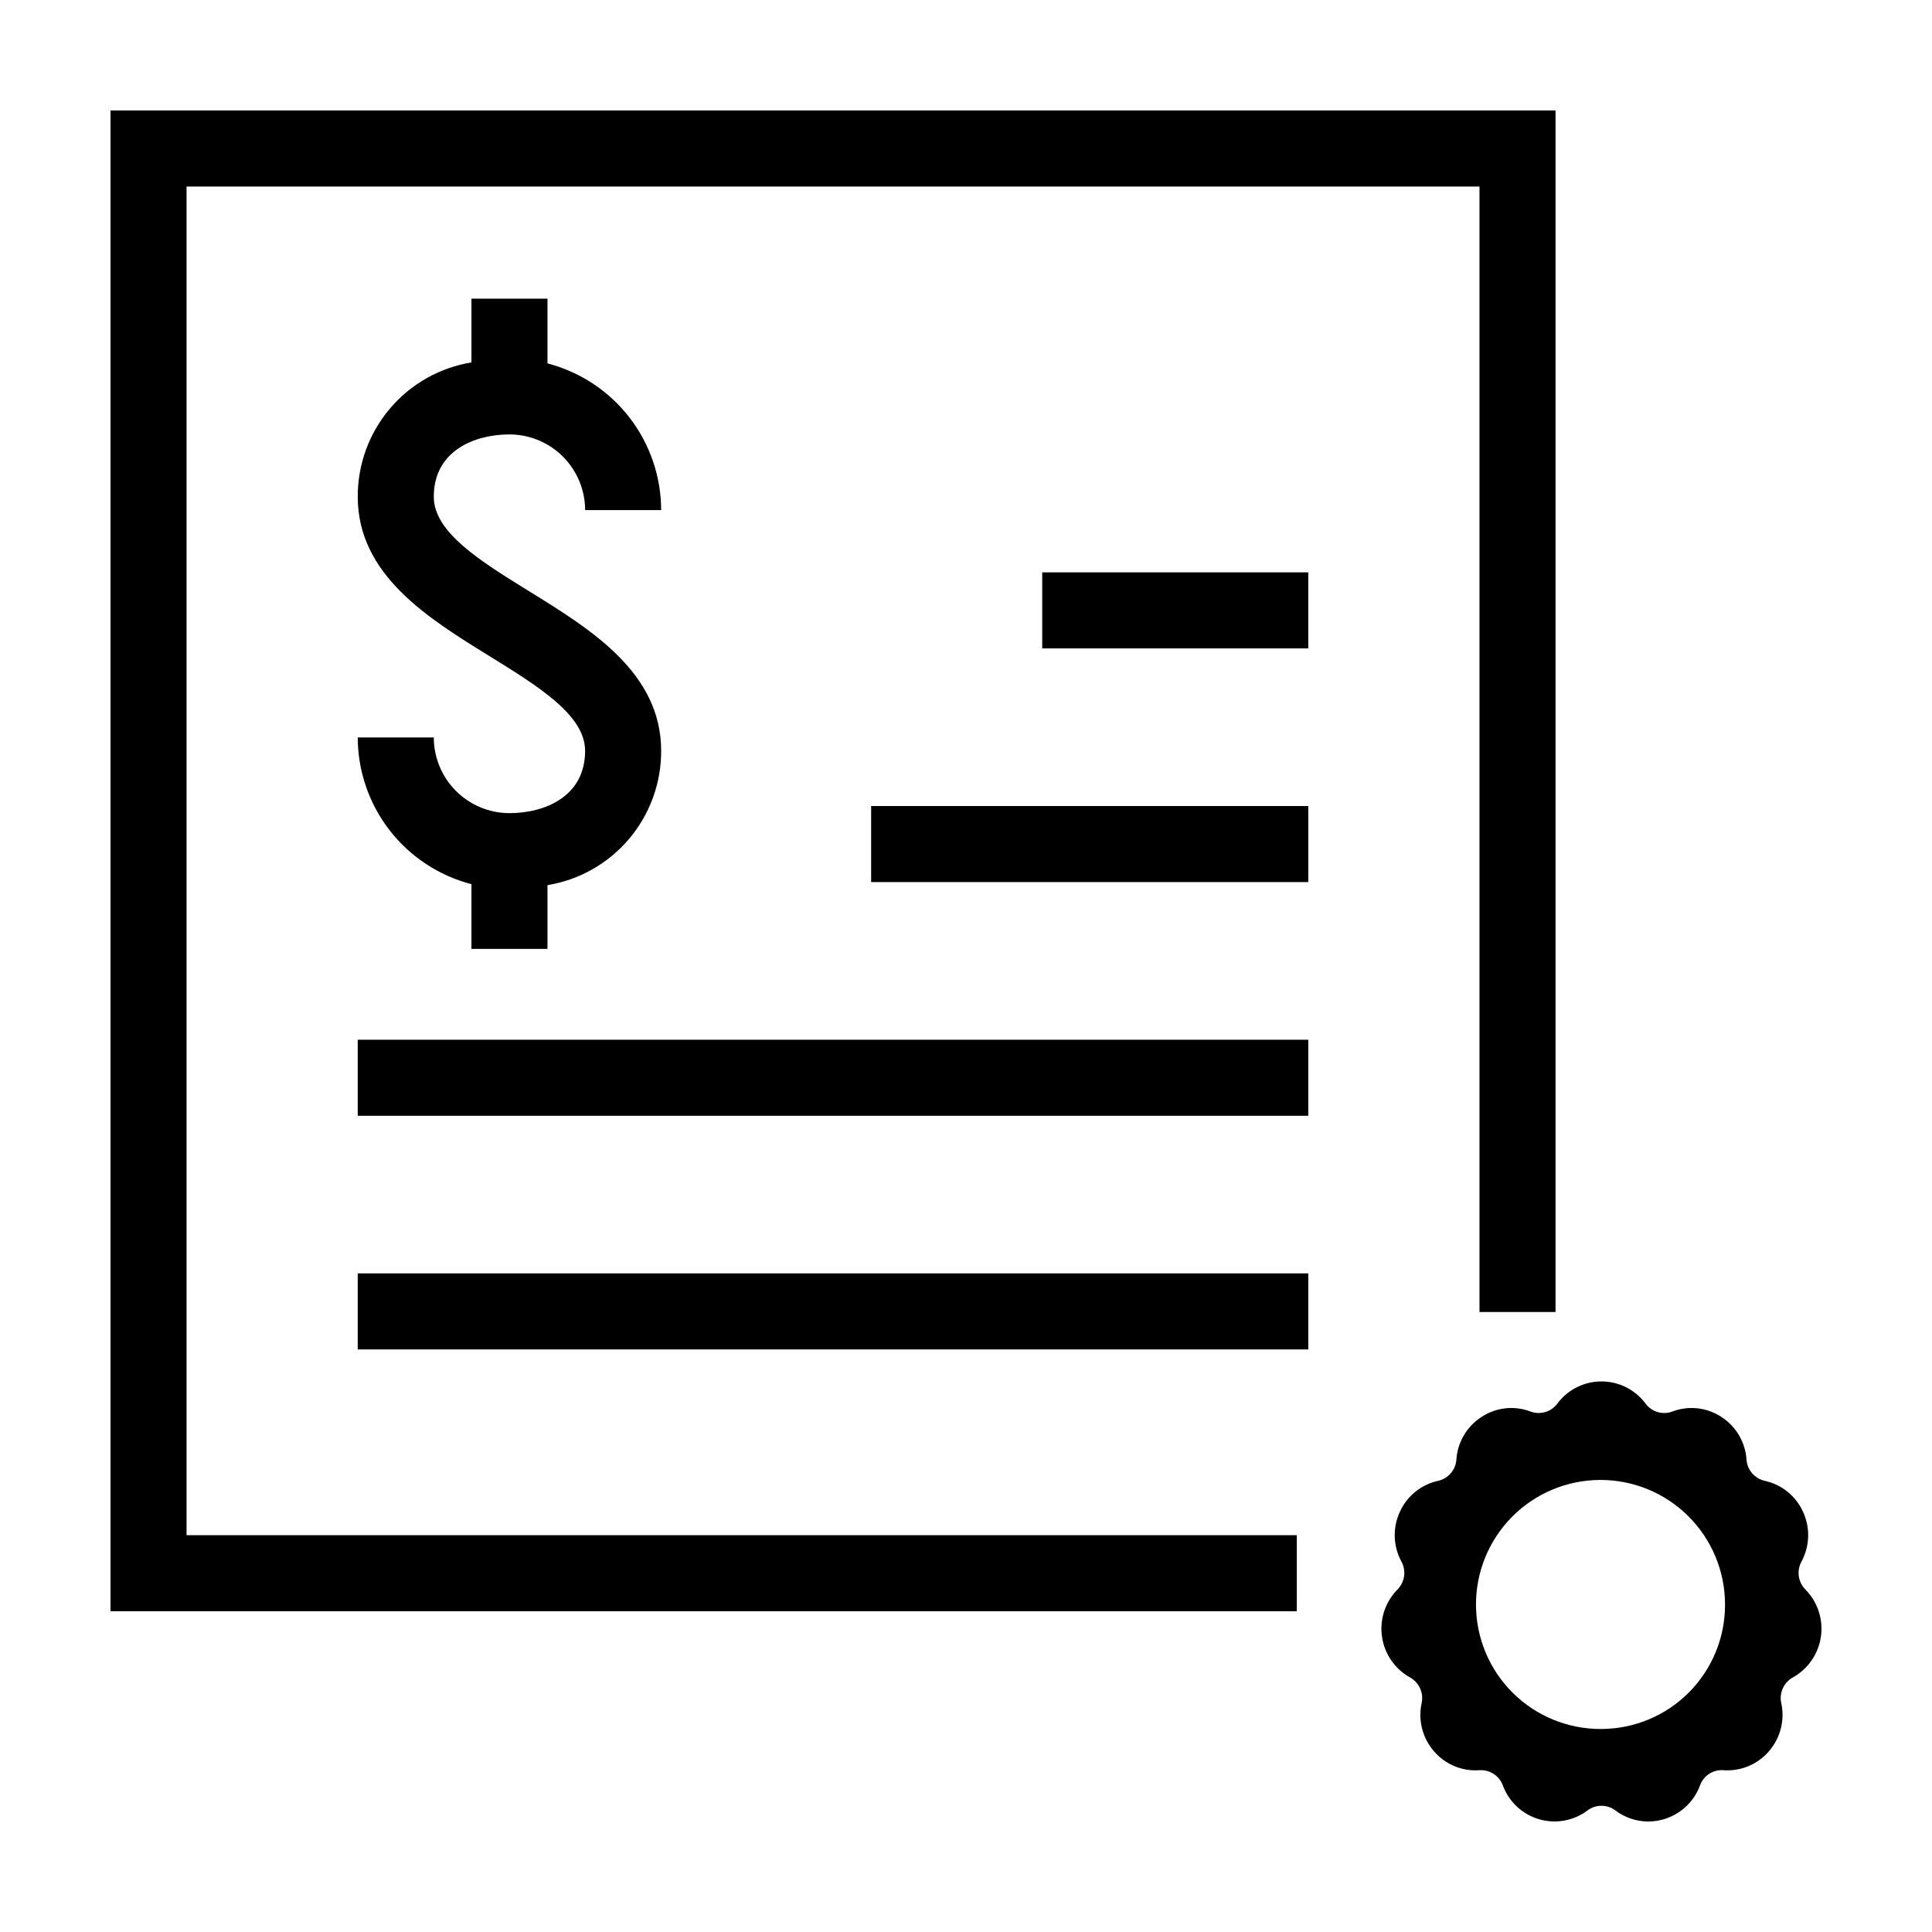
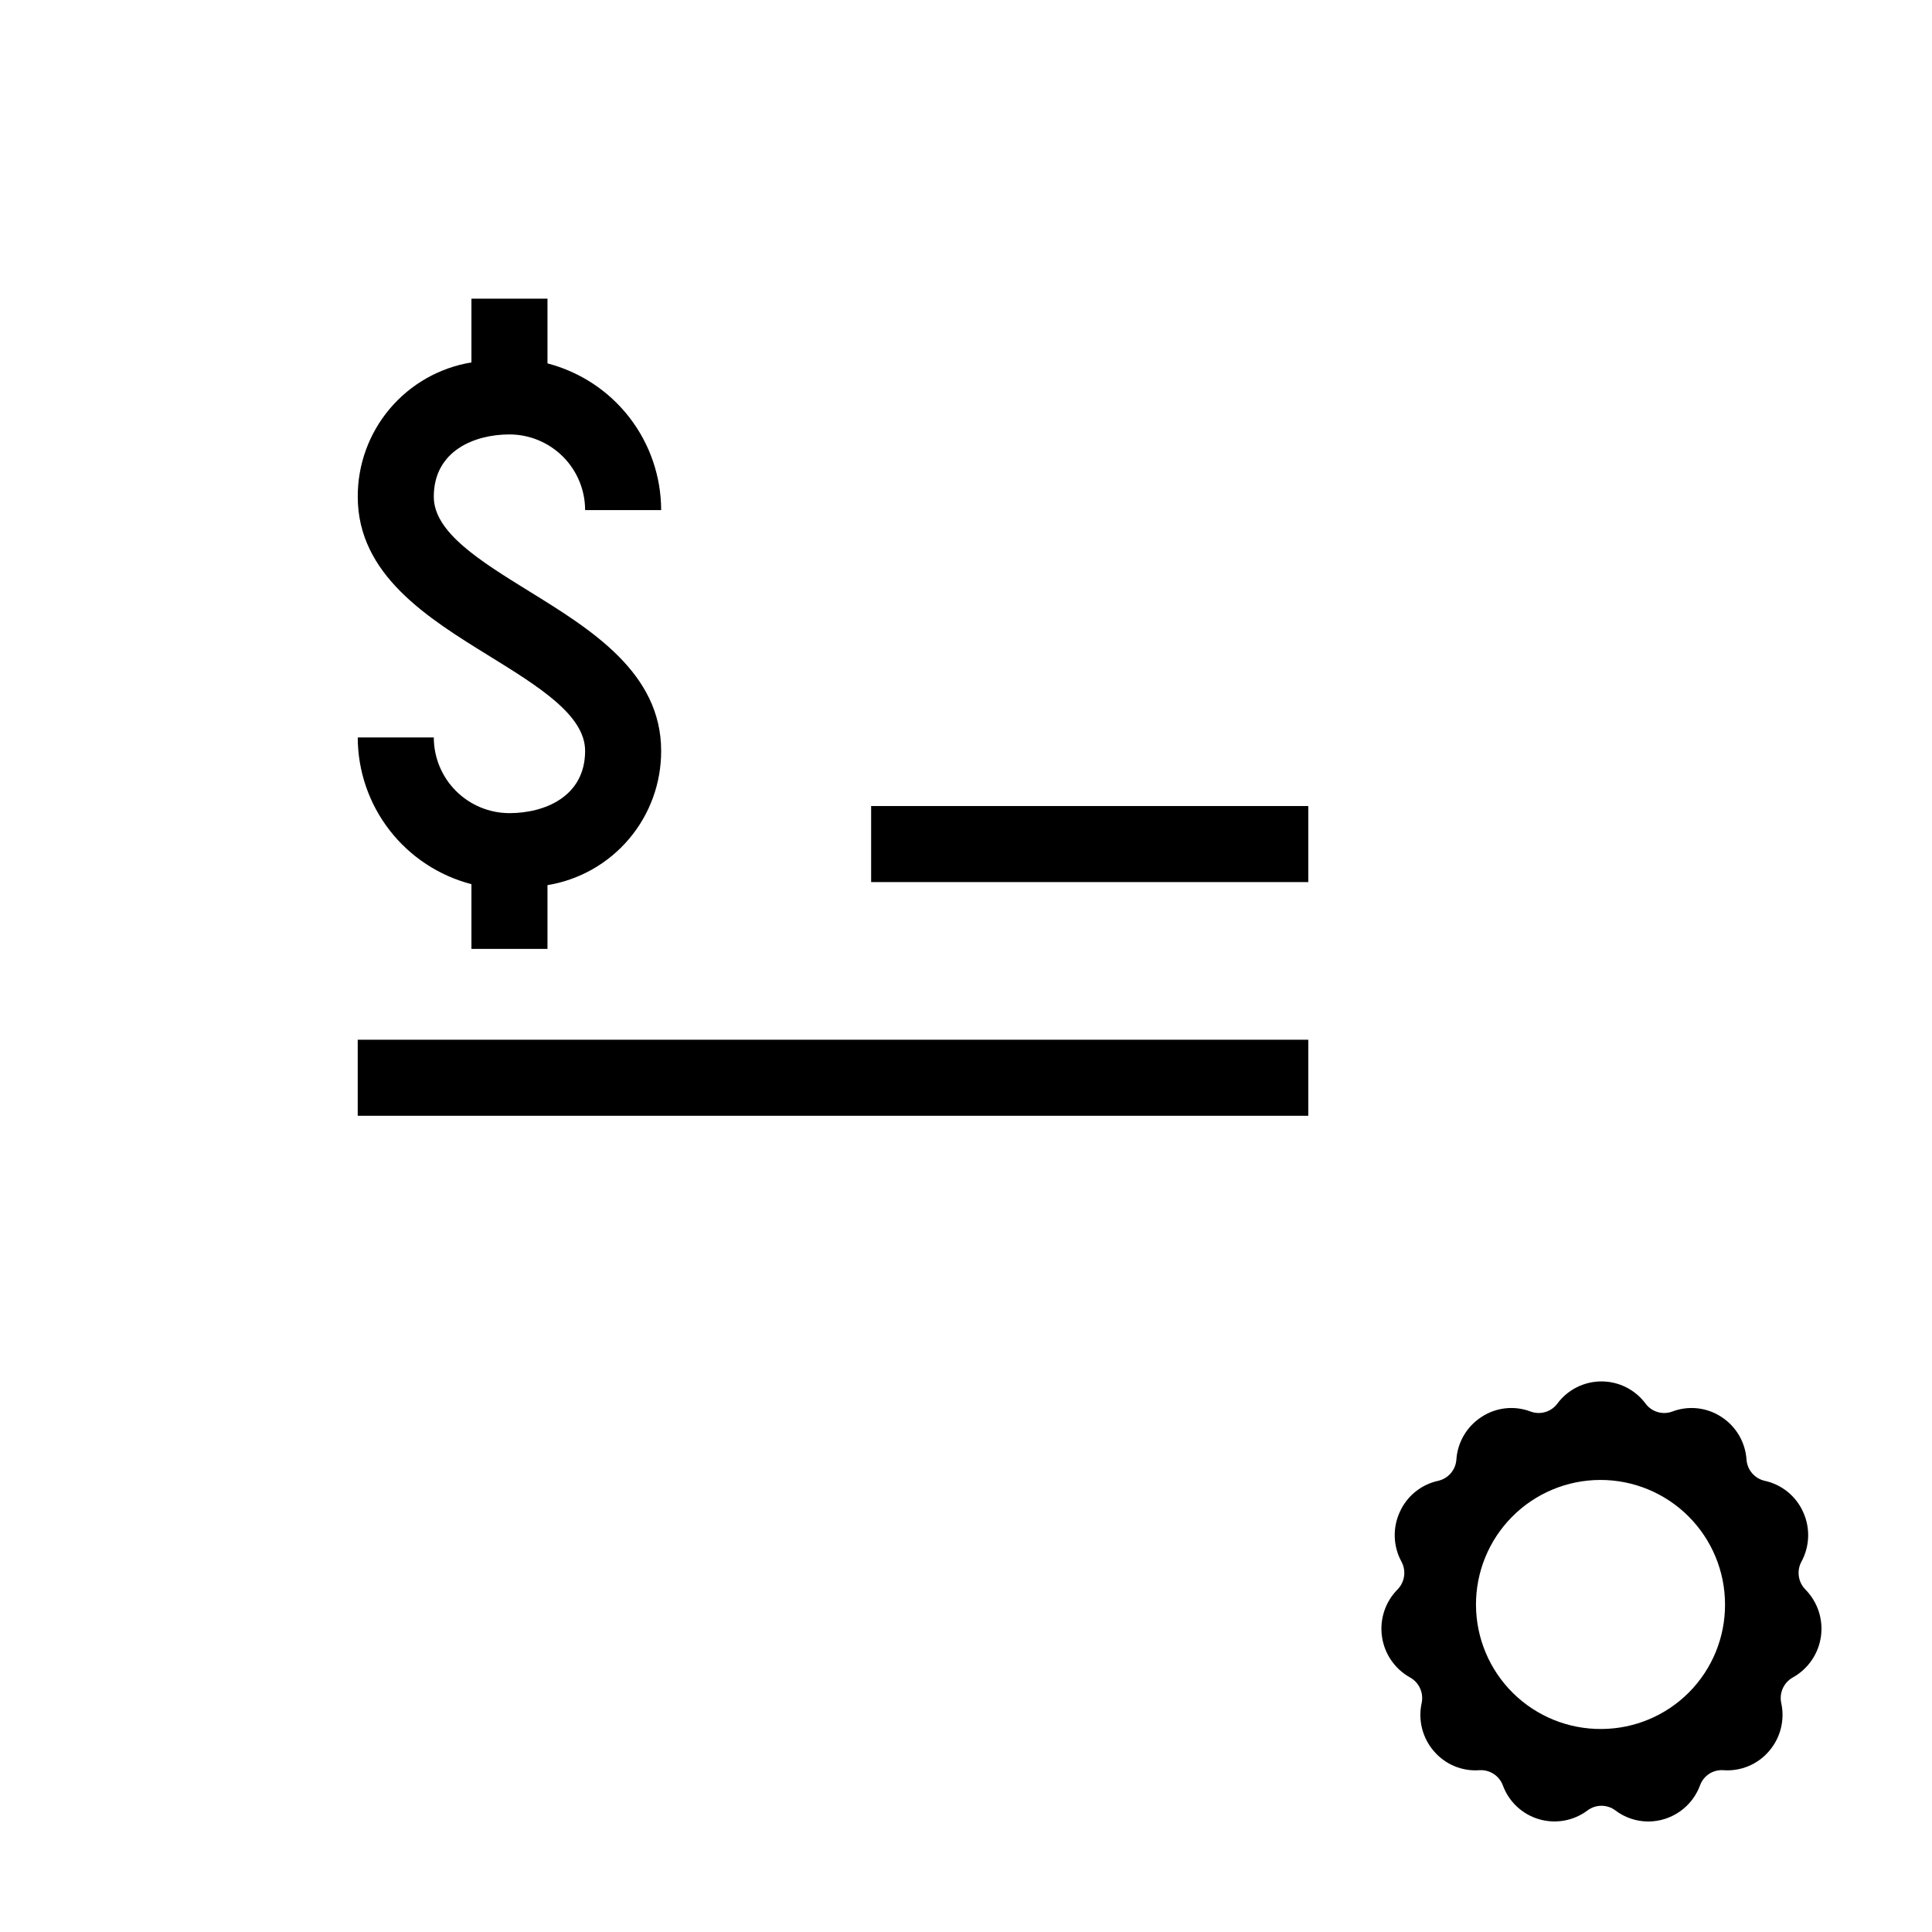
<svg xmlns="http://www.w3.org/2000/svg" fill="#000000" width="800px" height="800px" version="1.1" viewBox="144 144 512 512">
  <g>
    <path d="m279.01 359.49c-5.316-0.004-10.41-2.121-14.172-5.879-3.758-3.758-5.871-8.855-5.879-14.172h-20.152c0.016 8.902 2.981 17.543 8.434 24.578 5.449 7.031 13.078 12.062 21.695 14.297v17.156h20.152v-16.895c8.43-1.383 16.094-5.727 21.613-12.25 5.523-6.523 8.539-14.797 8.512-23.344 0-20.684-18.547-32.137-34.91-42.242-13.031-8.055-25.344-15.656-25.344-25.102 0-12.184 10.801-16.508 20.051-16.508 5.316 0.008 10.414 2.121 14.172 5.879 3.758 3.758 5.875 8.855 5.879 14.172h20.152c-0.016-8.898-2.981-17.543-8.434-24.578-5.449-7.031-13.078-12.059-21.691-14.297v-17.156h-20.152v16.895c-8.434 1.383-16.098 5.727-21.617 12.25-5.523 6.523-8.539 14.797-8.512 23.344 0 20.684 18.547 32.137 34.91 42.242 13.031 8.055 25.344 15.656 25.344 25.102 0 12.184-10.801 16.508-20.051 16.508z" />
-     <path d="m487.66 550.84h-294.22v-357.4h342.64v298.25h20.152v-318.41h-382.95v397.71h314.38z" />
    <path d="m238.8 419.54h251.91v20.152h-251.91z" />
-     <path d="m238.8 481.46h251.91v20.152h-251.91z" />
    <path d="m621.85 544.7c-1.887-4.219-5.668-7.293-10.184-8.27-2.664-0.605-4.621-2.879-4.82-5.602-0.305-4.625-2.781-8.832-6.676-11.34-3.859-2.527-8.699-3.051-13.008-1.41-2.555 0.945-5.43 0.094-7.059-2.09-2.746-3.711-7.086-5.898-11.703-5.898-4.613 0-8.957 2.188-11.699 5.898-1.633 2.184-4.504 3.031-7.059 2.09-4.312-1.645-9.148-1.117-13.008 1.414-3.894 2.508-6.375 6.711-6.68 11.332-0.195 2.727-2.152 5-4.816 5.606-4.519 0.977-8.301 4.051-10.184 8.273-1.934 4.219-1.762 9.102 0.461 13.176 1.293 2.41 0.871 5.383-1.047 7.336-3.258 3.293-4.785 7.918-4.129 12.5 0.652 4.582 3.414 8.594 7.461 10.84 2.387 1.336 3.625 4.07 3.059 6.746-1 4.527 0.199 9.266 3.234 12.773 2.992 3.516 7.484 5.391 12.086 5.047 2.719-0.168 5.231 1.457 6.188 4.008 1.586 4.336 5.129 7.664 9.559 8.973 4.426 1.312 9.211 0.445 12.898-2.332 2.18-1.629 5.176-1.629 7.356 0 2.504 1.906 5.566 2.941 8.715 2.945 2.996 0 5.918-0.922 8.375-2.637 2.457-1.715 4.328-4.141 5.363-6.949 0.93-2.574 3.461-4.211 6.188-4.008 4.606 0.336 9.094-1.539 12.09-5.051 3.035-3.508 4.234-8.242 3.234-12.77-0.566-2.676 0.672-5.41 3.055-6.746 4.047-2.246 6.809-6.258 7.465-10.84 0.652-4.582-0.875-9.207-4.133-12.5-1.914-1.953-2.336-4.926-1.043-7.336 2.223-4.074 2.394-8.961 0.461-13.18zm-53.449 57.5c-8.766 0.066-17.199-3.359-23.438-9.52-6.238-6.156-9.766-14.547-9.812-23.312-0.043-8.766 3.402-17.191 9.578-23.414 6.172-6.223 14.57-9.73 23.336-9.754 8.77-0.023 17.184 3.445 23.391 9.637 6.207 6.191 9.695 14.598 9.695 23.363 0.031 8.719-3.398 17.094-9.539 23.281-6.144 6.188-14.492 9.684-23.211 9.719z" />
    <path d="m374.86 357.61h115.85v20.152h-115.85z" />
-     <path d="m420.2 295.68h70.508v20.152h-70.508z" />
  </g>
</svg>